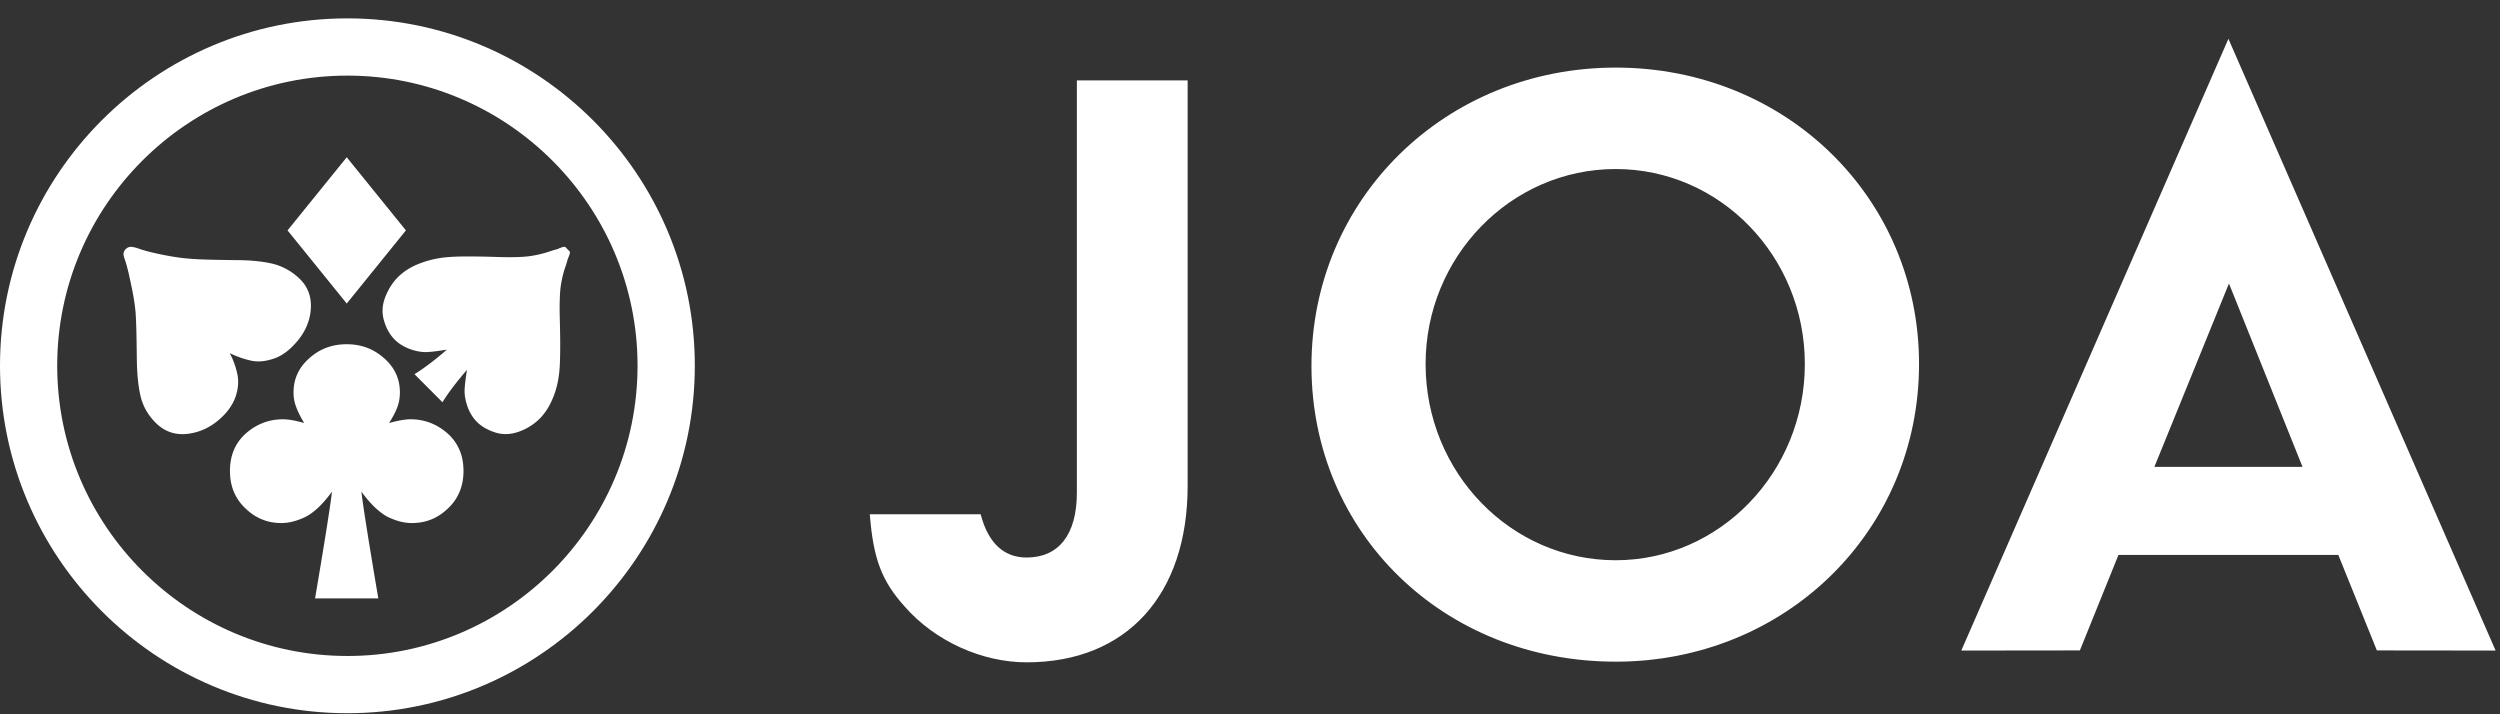
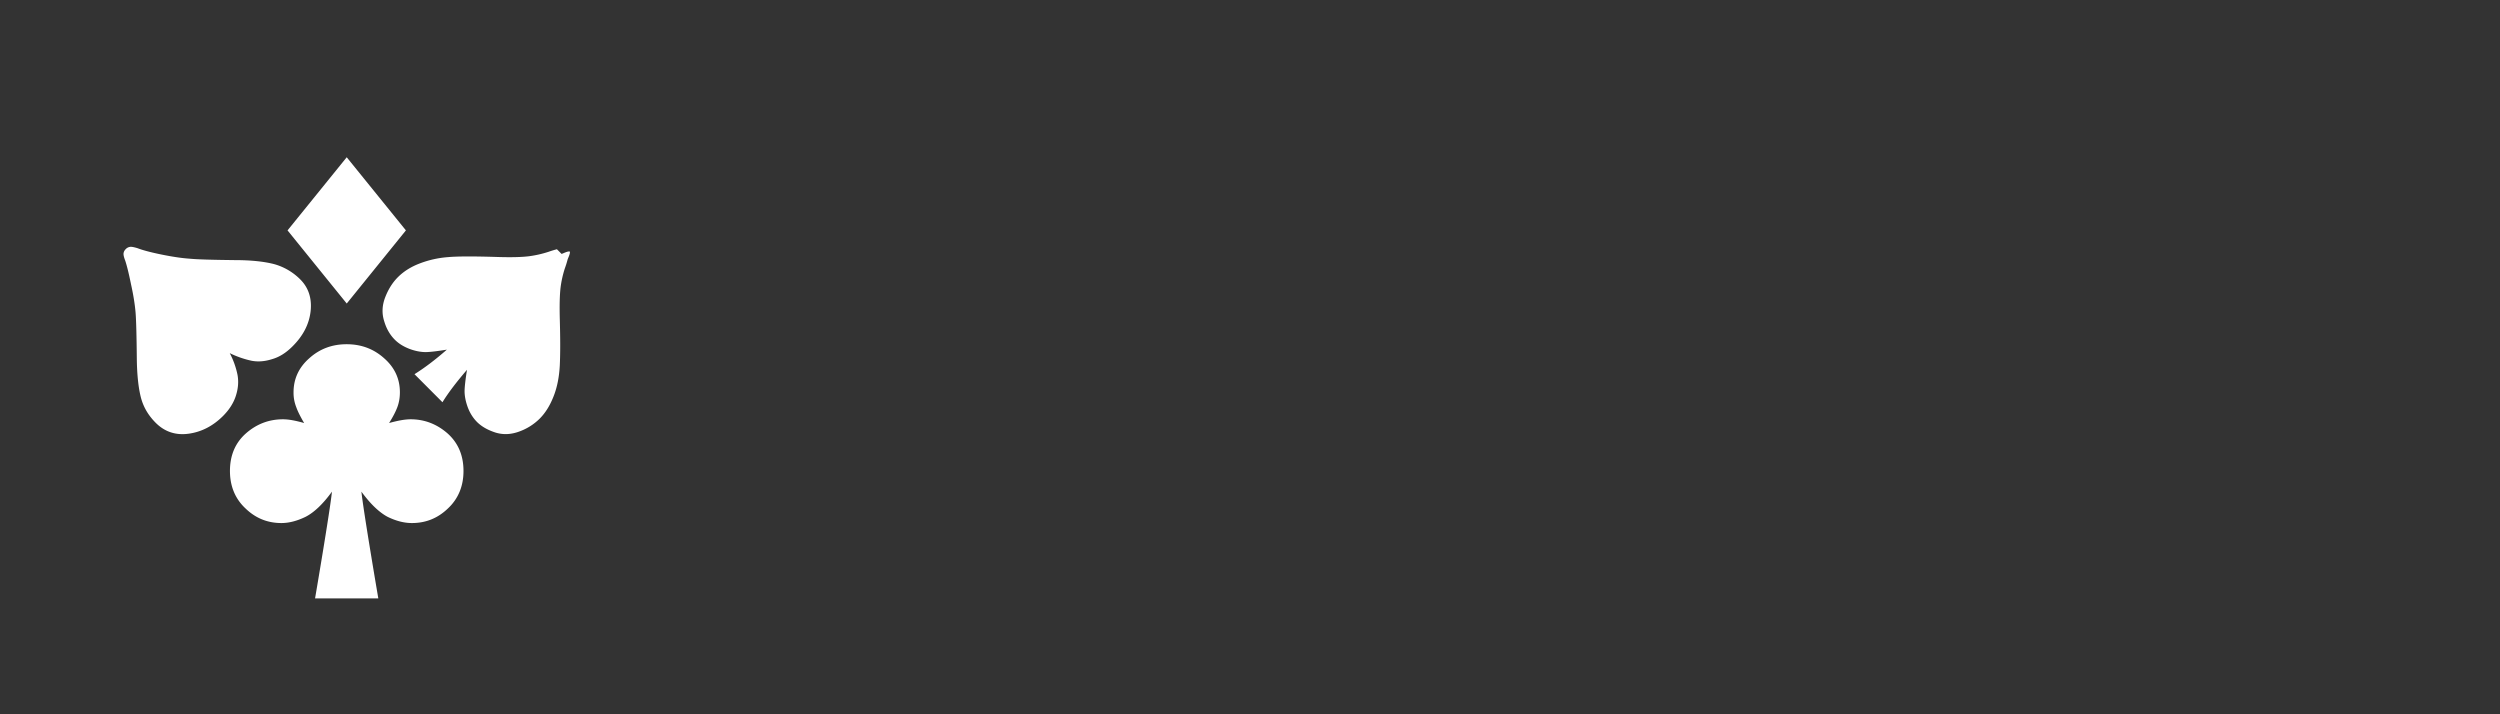
<svg xmlns="http://www.w3.org/2000/svg" width="217" height="62" viewBox="0 0 217 62">
  <rect x="0" y="0" width="217" height="62" fill="#333333" stroke="none" />
  <g fill="#FFF" fill-rule="evenodd">
-     <path d="M19.941 30.652a8.18 8.18 0 0 0 1.896.661c.571.112 1.172.056 1.8-.146.627-.178 1.216-.56 1.771-1.12.91-.909 1.43-1.918 1.554-3.04.12-1.11-.18-2.04-.904-2.759a5.142 5.142 0 0 0-2.225-1.312c-.842-.224-1.985-.358-3.438-.358-1.95-.023-3.257-.056-3.936-.124-.679-.045-1.503-.168-2.489-.37-.982-.202-1.66-.393-2.025-.539-.337-.1-.56-.145-.69-.11a.613.613 0 0 0-.342.19.619.619 0 0 0-.188.358c-.019.135.032.348.144.64.132.391.3 1.053.504 2.052.213.964.343 1.806.398 2.49.051.672.085 1.984.104 3.935.015 1.38.132 2.512.345 3.364.216.852.646 1.582 1.28 2.22.775.785 1.725 1.111 2.843.966 1.111-.146 2.12-.65 3.01-1.537.55-.549.925-1.144 1.12-1.76.203-.629.248-1.223.147-1.795a6.998 6.998 0 0 0-.679-1.906m28.401-9.017c-.14.034-.38.101-.74.225a9.478 9.478 0 0 1-1.688.382c-.61.077-1.503.101-2.675.066-2.063-.066-3.51-.066-4.362.011a8.633 8.633 0 0 0-2.422.54c-.774.291-1.412.694-1.918 1.2-.48.48-.845 1.075-1.111 1.771-.263.694-.291 1.39-.077 2.052.195.662.502 1.178.908 1.592.342.347.763.606 1.279.807.51.192.99.282 1.435.282.444-.012 1.048-.09 1.817-.214-1.037.91-1.967 1.605-2.81 2.13l2.428 2.435c.527-.853 1.234-1.773 2.13-2.816-.127.797-.201 1.414-.211 1.84 0 .448.095.92.285 1.436.193.504.46.92.807 1.266.409.403.944.696 1.599.908.667.202 1.34.17 2.048-.089a4.833 4.833 0 0 0 1.77-1.11c.496-.493.898-1.132 1.21-1.929.319-.796.49-1.693.545-2.68.05-.998.05-2.355 0-4.093-.028-1.167-.005-2.064.067-2.68a9.102 9.102 0 0 1 .376-1.683 8.04 8.04 0 0 0 .229-.729c.034-.145.248-.527.202-.718l-.403-.404c-.196-.056-.583.17-.718.202M30.096 13.65l5.137 6.348-5.136 6.348-5.138-6.348zM26.4 36.719c-.324-.55-.557-1.01-.694-1.402a3.38 3.38 0 0 1-.226-1.267c0-1.166.458-2.154 1.362-2.95.905-.817 1.986-1.221 3.246-1.221 1.27 0 2.351.404 3.26 1.222.906.795 1.363 1.783 1.363 2.949 0 .46-.073.887-.213 1.267-.144.393-.38.852-.724 1.402.758-.212 1.38-.325 1.872-.325 1.2 0 2.273.415 3.198 1.223.918.818 1.387 1.905 1.387 3.263 0 1.313-.45 2.41-1.349 3.252-.897.864-1.94 1.268-3.128 1.268-.696 0-1.408-.192-2.13-.55-.725-.393-1.476-1.11-2.254-2.176.178 1.716 1.467 9.264 1.467 9.264h-5.489s1.29-7.548 1.466-9.264c-.78 1.077-1.539 1.794-2.272 2.176-.73.358-1.437.55-2.115.55-1.182 0-2.225-.404-3.117-1.268-.902-.841-1.35-1.94-1.35-3.252 0-1.358.463-2.445 1.388-3.263.92-.808 1.993-1.223 3.213-1.223.487 0 1.1.113 1.84.325" />
-     <path d="M30.152 1.595C13.527 1.595 0 15.12 0 31.74c0 16.63 13.527 30.167 30.152 30.167 16.632 0 30.158-13.537 30.158-30.167 0-16.62-13.526-30.145-30.158-30.145m0 55.344c-13.888 0-25.187-11.304-25.187-25.199 0-13.873 11.3-25.177 25.187-25.177 13.892 0 25.187 11.304 25.187 25.177 0 13.895-11.295 25.2-25.187 25.2m110.091.492c-14.946 0-26.408-11.169-26.408-25.67 0-14.5 11.616-25.895 26.408-25.895 14.794 0 26.33 11.316 26.33 25.726 0 14.523-11.609 25.84-26.33 25.84m0-8.804c9.022 0 16.417-7.615 16.417-17.036 0-9.307-7.32-16.922-16.417-16.922-9.108 0-16.502 7.615-16.502 16.922 0 9.421 7.394 17.036 16.502 17.036m-61.71 4.025c-1.985-2.208-2.732-4.115-3.034-8.018h9.623c.655 2.535 2.04 3.757 3.986 3.757 2.786 0 4.364-1.985 4.364-5.629V6.98h9.615v35.19c0 9.465-5.288 15.32-13.979 15.32-3.855 0-7.927-1.817-10.575-4.835m91.708 3.813l10.293-.012 3.348-8.287h19.084l3.346 8.287 10.307.012-23.193-53.1-23.185 53.1zm23.233-31.86l6.384 15.914h-12.857l6.473-15.914z" />
+     <path d="M19.941 30.652a8.18 8.18 0 0 0 1.896.661c.571.112 1.172.056 1.8-.146.627-.178 1.216-.56 1.771-1.12.91-.909 1.43-1.918 1.554-3.04.12-1.11-.18-2.04-.904-2.759a5.142 5.142 0 0 0-2.225-1.312c-.842-.224-1.985-.358-3.438-.358-1.95-.023-3.257-.056-3.936-.124-.679-.045-1.503-.168-2.489-.37-.982-.202-1.66-.393-2.025-.539-.337-.1-.56-.145-.69-.11a.613.613 0 0 0-.342.19.619.619 0 0 0-.188.358c-.019.135.032.348.144.64.132.391.3 1.053.504 2.052.213.964.343 1.806.398 2.49.051.672.085 1.984.104 3.935.015 1.38.132 2.512.345 3.364.216.852.646 1.582 1.28 2.22.775.785 1.725 1.111 2.843.966 1.111-.146 2.12-.65 3.01-1.537.55-.549.925-1.144 1.12-1.76.203-.629.248-1.223.147-1.795a6.998 6.998 0 0 0-.679-1.906m28.401-9.017c-.14.034-.38.101-.74.225a9.478 9.478 0 0 1-1.688.382c-.61.077-1.503.101-2.675.066-2.063-.066-3.51-.066-4.362.011a8.633 8.633 0 0 0-2.422.54c-.774.291-1.412.694-1.918 1.2-.48.48-.845 1.075-1.111 1.771-.263.694-.291 1.39-.077 2.052.195.662.502 1.178.908 1.592.342.347.763.606 1.279.807.51.192.99.282 1.435.282.444-.012 1.048-.09 1.817-.214-1.037.91-1.967 1.605-2.81 2.13l2.428 2.435c.527-.853 1.234-1.773 2.13-2.816-.127.797-.201 1.414-.211 1.84 0 .448.095.92.285 1.436.193.504.46.92.807 1.266.409.403.944.696 1.599.908.667.202 1.34.17 2.048-.089a4.833 4.833 0 0 0 1.77-1.11c.496-.493.898-1.132 1.21-1.929.319-.796.49-1.693.545-2.68.05-.998.05-2.355 0-4.093-.028-1.167-.005-2.064.067-2.68a9.102 9.102 0 0 1 .376-1.683 8.04 8.04 0 0 0 .229-.729c.034-.145.248-.527.202-.718c-.196-.056-.583.17-.718.202M30.096 13.65l5.137 6.348-5.136 6.348-5.138-6.348zM26.4 36.719c-.324-.55-.557-1.01-.694-1.402a3.38 3.38 0 0 1-.226-1.267c0-1.166.458-2.154 1.362-2.95.905-.817 1.986-1.221 3.246-1.221 1.27 0 2.351.404 3.26 1.222.906.795 1.363 1.783 1.363 2.949 0 .46-.073.887-.213 1.267-.144.393-.38.852-.724 1.402.758-.212 1.38-.325 1.872-.325 1.2 0 2.273.415 3.198 1.223.918.818 1.387 1.905 1.387 3.263 0 1.313-.45 2.41-1.349 3.252-.897.864-1.94 1.268-3.128 1.268-.696 0-1.408-.192-2.13-.55-.725-.393-1.476-1.11-2.254-2.176.178 1.716 1.467 9.264 1.467 9.264h-5.489s1.29-7.548 1.466-9.264c-.78 1.077-1.539 1.794-2.272 2.176-.73.358-1.437.55-2.115.55-1.182 0-2.225-.404-3.117-1.268-.902-.841-1.35-1.94-1.35-3.252 0-1.358.463-2.445 1.388-3.263.92-.808 1.993-1.223 3.213-1.223.487 0 1.1.113 1.84.325" />
  </g>
</svg>